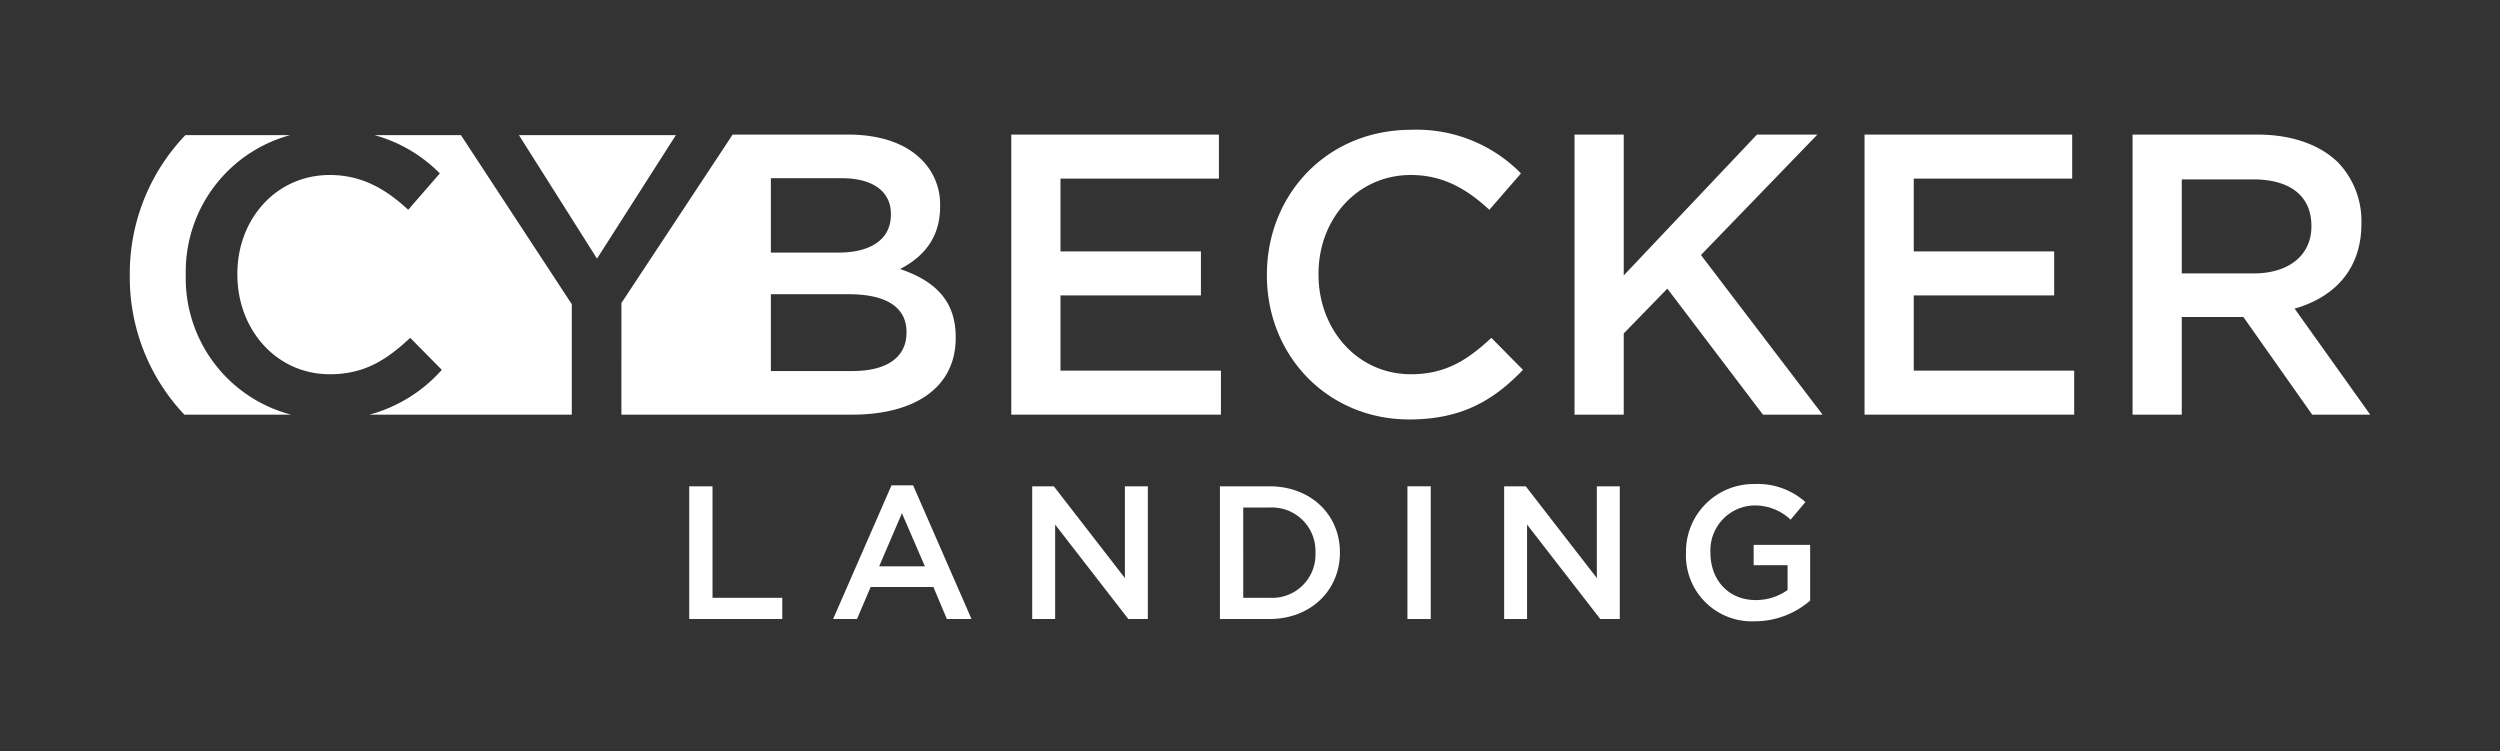
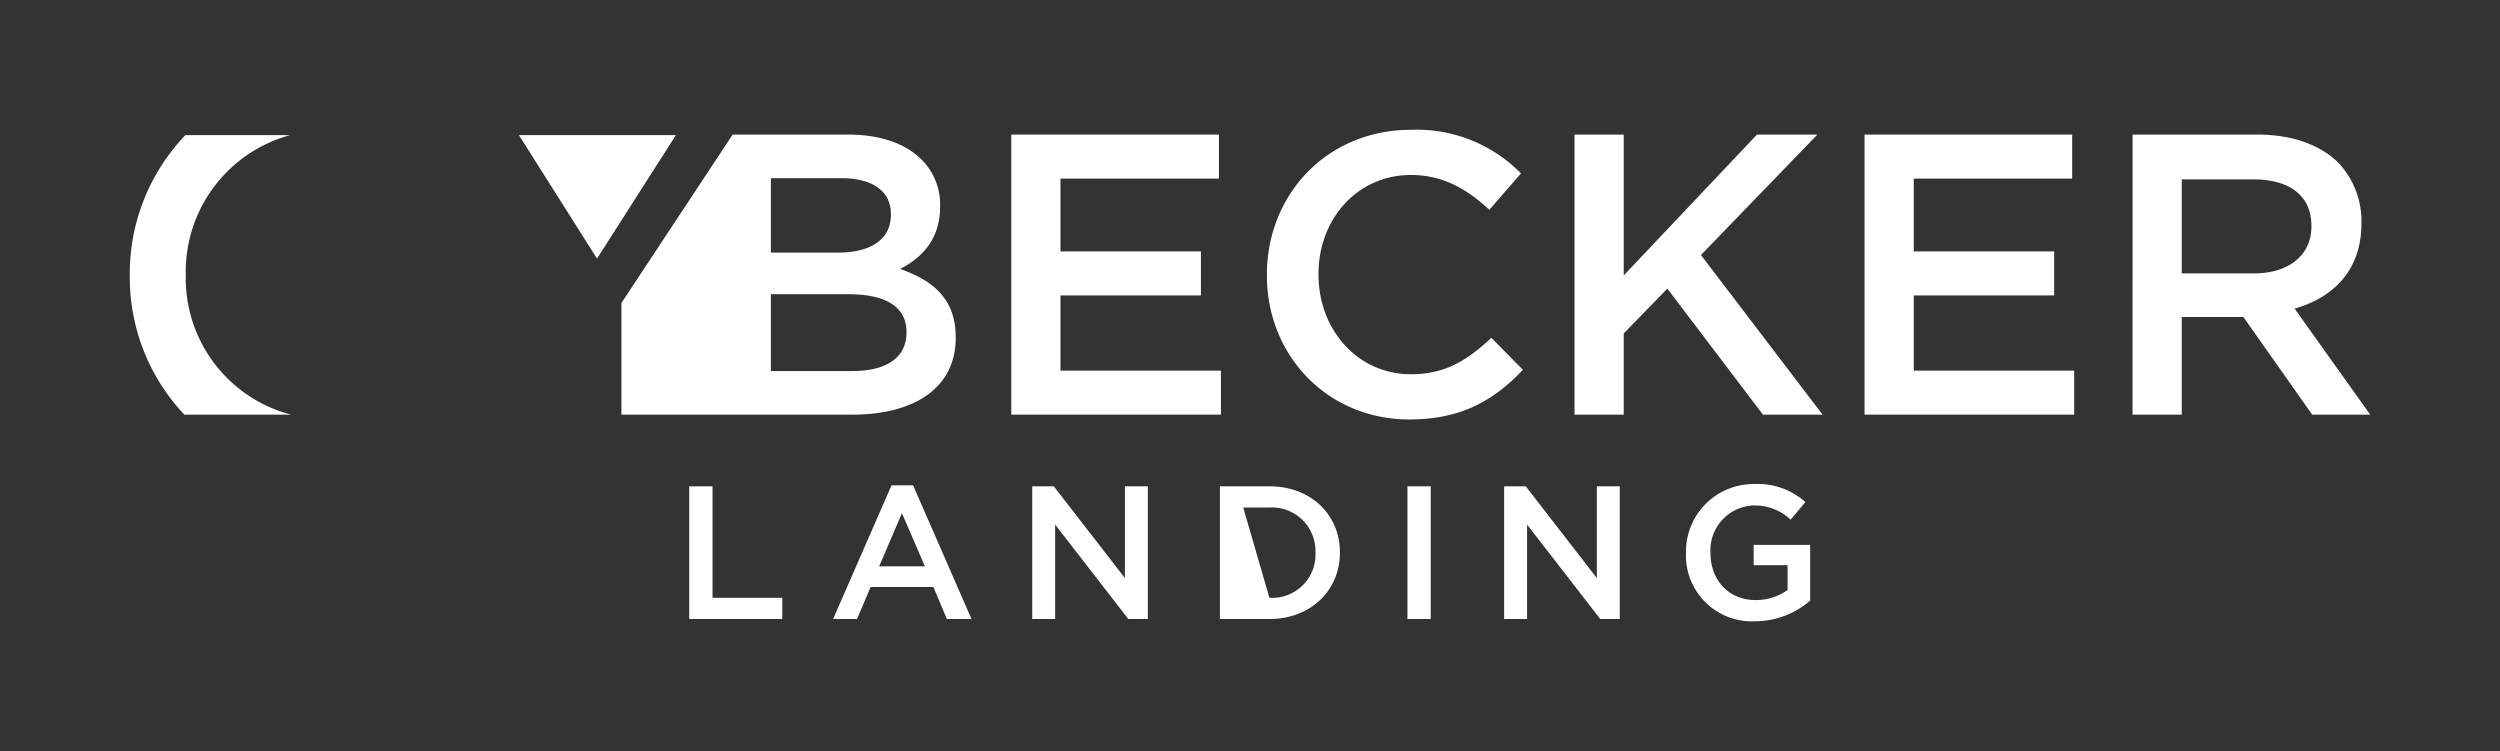
<svg xmlns="http://www.w3.org/2000/svg" id="Layer_1" data-name="Layer 1" viewBox="0 0 346.723 104.165">
  <rect x="0" y="0" width="346.723" height="104.165" fill="#333333" stroke="none" />
  <g>
    <polygon id="fullLogo" points="147.078 40.972 166.554 40.972 166.554 34.868 147.078 34.868 147.078 24.77 169.051 24.77 169.051 18.666 140.253 18.666 140.253 57.507 169.328 57.507 169.328 51.404 147.078 51.404 147.078 40.972" style="fill: #fff" />
    <path id="fullLogo-2" data-name="fullLogo" d="M195.68,51.903c-7.435,0-12.818-6.214-12.818-13.816v-.111c0-7.602,5.382-13.706,12.818-13.706,4.439,0,7.768,1.942,10.876,4.828l4.384-5.049A20.246,20.246,0,0,0,195.736,18c-11.763,0-20.031,9.044-20.031,20.086v.111c0,11.153,8.434,19.976,19.754,19.976,7.269,0,11.708-2.664,15.758-6.88l-4.383-4.439C203.504,49.961,200.452,51.903,195.68,51.903Z" style="fill: #fff" />
    <polygon id="fullLogo-3" data-name="fullLogo" points="252.049 18.666 243.671 18.666 225.194 38.198 225.194 18.666 218.369 18.666 218.369 57.507 225.194 57.507 225.194 46.243 231.241 40.029 244.503 57.507 252.771 57.507 235.903 35.368 252.049 18.666" style="fill: #fff" />
    <polygon id="fullLogo-4" data-name="fullLogo" points="265.416 40.972 284.892 40.972 284.892 34.868 265.416 34.868 265.416 24.77 287.389 24.77 287.389 18.666 258.591 18.666 258.591 57.507 287.667 57.507 287.667 51.404 265.416 51.404 265.416 40.972" style="fill: #fff" />
    <path id="fullLogo-5" data-name="fullLogo" d="M318.236,42.803c5.438-1.554,9.266-5.382,9.266-11.764v-.111A11.74,11.74,0,0,0,324.284,22.55c-2.497-2.441-6.326-3.884-11.208-3.884h-17.312V57.507h6.825V43.968h8.545l9.543,13.539h8.046ZM302.588,37.92V24.88h9.932c5.049,0,8.046,2.275,8.046,6.437v.111c0,3.94-3.107,6.492-7.99,6.492Z" style="fill: #fff" />
-     <path id="fullLogo-6" data-name="fullLogo" d="M51.243,57.506H79.302V42.192L63.925,18.739H51.926a20.276,20.276,0,0,1,9.072,5.309L56.614,29.097C53.507,26.212,50.178,24.27,45.738,24.27c-7.435,0-12.818,6.104-12.818,13.706v.111c0,7.602,5.382,13.816,12.818,13.816,4.772,0,7.824-1.942,11.153-5.049l4.383,4.439A20.541,20.541,0,0,1,51.243,57.506Z" style="fill: #fff" />
    <polygon id="fullLogo-7" data-name="fullLogo" points="71.969 18.739 82.798 35.867 93.738 18.739 71.969 18.739" style="fill: #fff" />
    <path id="fullLogo-8" data-name="fullLogo" d="M124.834,37.31c2.885-1.498,5.549-3.995,5.549-8.656v-.111a8.7,8.7,0,0,0-2.608-6.437c-2.22-2.219-5.715-3.44-10.154-3.44H101.608l-15.425,23.36V57.506h14.015v.001h17.978c8.656,0,14.371-3.718,14.371-10.654v-.111C132.547,41.471,129.384,38.863,124.834,37.31ZM106.911,24.714h9.821c4.384,0,6.825,1.887,6.825,4.938v.111c0,3.551-2.941,5.271-7.324,5.271h-9.322Zm18.81,21.418c0,3.496-2.829,5.327-7.491,5.327H106.911V40.806h10.82c5.382,0,7.99,1.942,7.99,5.216Z" style="fill: #fff" />
    <path id="fullLogo-9" data-name="fullLogo" d="M95.586,67.446h3.233V82.905h9.675v2.945H95.586Z" style="fill: #fff" />
    <path id="fullLogo-10" data-name="fullLogo" d="M123.642,67.314H126.64l8.097,18.535h-3.418l-1.867-4.443h-8.702l-1.893,4.443H115.545Zm4.627,11.226-3.181-7.362-3.155,7.362Z" style="fill: #fff" />
    <path id="fullLogo-11" data-name="fullLogo" d="M143.156,67.446h2.997l9.859,12.725V67.446h3.181V85.849h-2.708L146.337,72.757V85.849h-3.181Z" style="fill: #fff" />
-     <path id="fullLogo-12" data-name="fullLogo" d="M169.19,67.446h6.862c5.784,0,9.78,3.97,9.78,9.149v.052c0,5.18-3.996,9.202-9.78,9.202H169.19Zm6.862,15.459A5.998,5.998,0,0,0,182.44,76.7v-.053a6.039,6.039,0,0,0-6.389-6.257h-3.628V82.905Z" style="fill: #fff" />
+     <path id="fullLogo-12" data-name="fullLogo" d="M169.19,67.446h6.862c5.784,0,9.78,3.97,9.78,9.149v.052c0,5.18-3.996,9.202-9.78,9.202H169.19Zm6.862,15.459A5.998,5.998,0,0,0,182.44,76.7v-.053a6.039,6.039,0,0,0-6.389-6.257h-3.628Z" style="fill: #fff" />
    <path id="fullLogo-13" data-name="fullLogo" d="M195.197,67.446h3.233V85.849h-3.233Z" style="fill: #fff" />
    <path id="fullLogo-14" data-name="fullLogo" d="M208.608,67.446h2.997l9.859,12.725V67.446h3.181V85.849h-2.708l-10.148-13.093V85.849H208.608Z" style="fill: #fff" />
    <path id="fullLogo-15" data-name="fullLogo" d="M233.827,76.7v-.053a9.376,9.376,0,0,1,9.491-9.517,9.938,9.938,0,0,1,7.072,2.498l-2.051,2.445a7.21,7.21,0,0,0-5.153-1.972,6.225,6.225,0,0,0-5.968,6.494v.052c0,3.786,2.498,6.573,6.257,6.573a7.512,7.512,0,0,0,4.443-1.393v-3.444h-4.706V75.57h7.835v7.729a11.734,11.734,0,0,1-7.677,2.866A9.132,9.132,0,0,1,233.827,76.7Z" style="fill: #fff" />
    <path id="fullLogo-16" data-name="fullLogo" d="M25.763,38.197v-.111A19.625,19.625,0,0,1,40.247,18.739H25.714A27.75,27.75,0,0,0,18,38.143v.112a27.732,27.732,0,0,0,7.565,19.251H40.367A19.543,19.543,0,0,1,25.763,38.197Z" style="fill: #fff" />
  </g>
</svg>